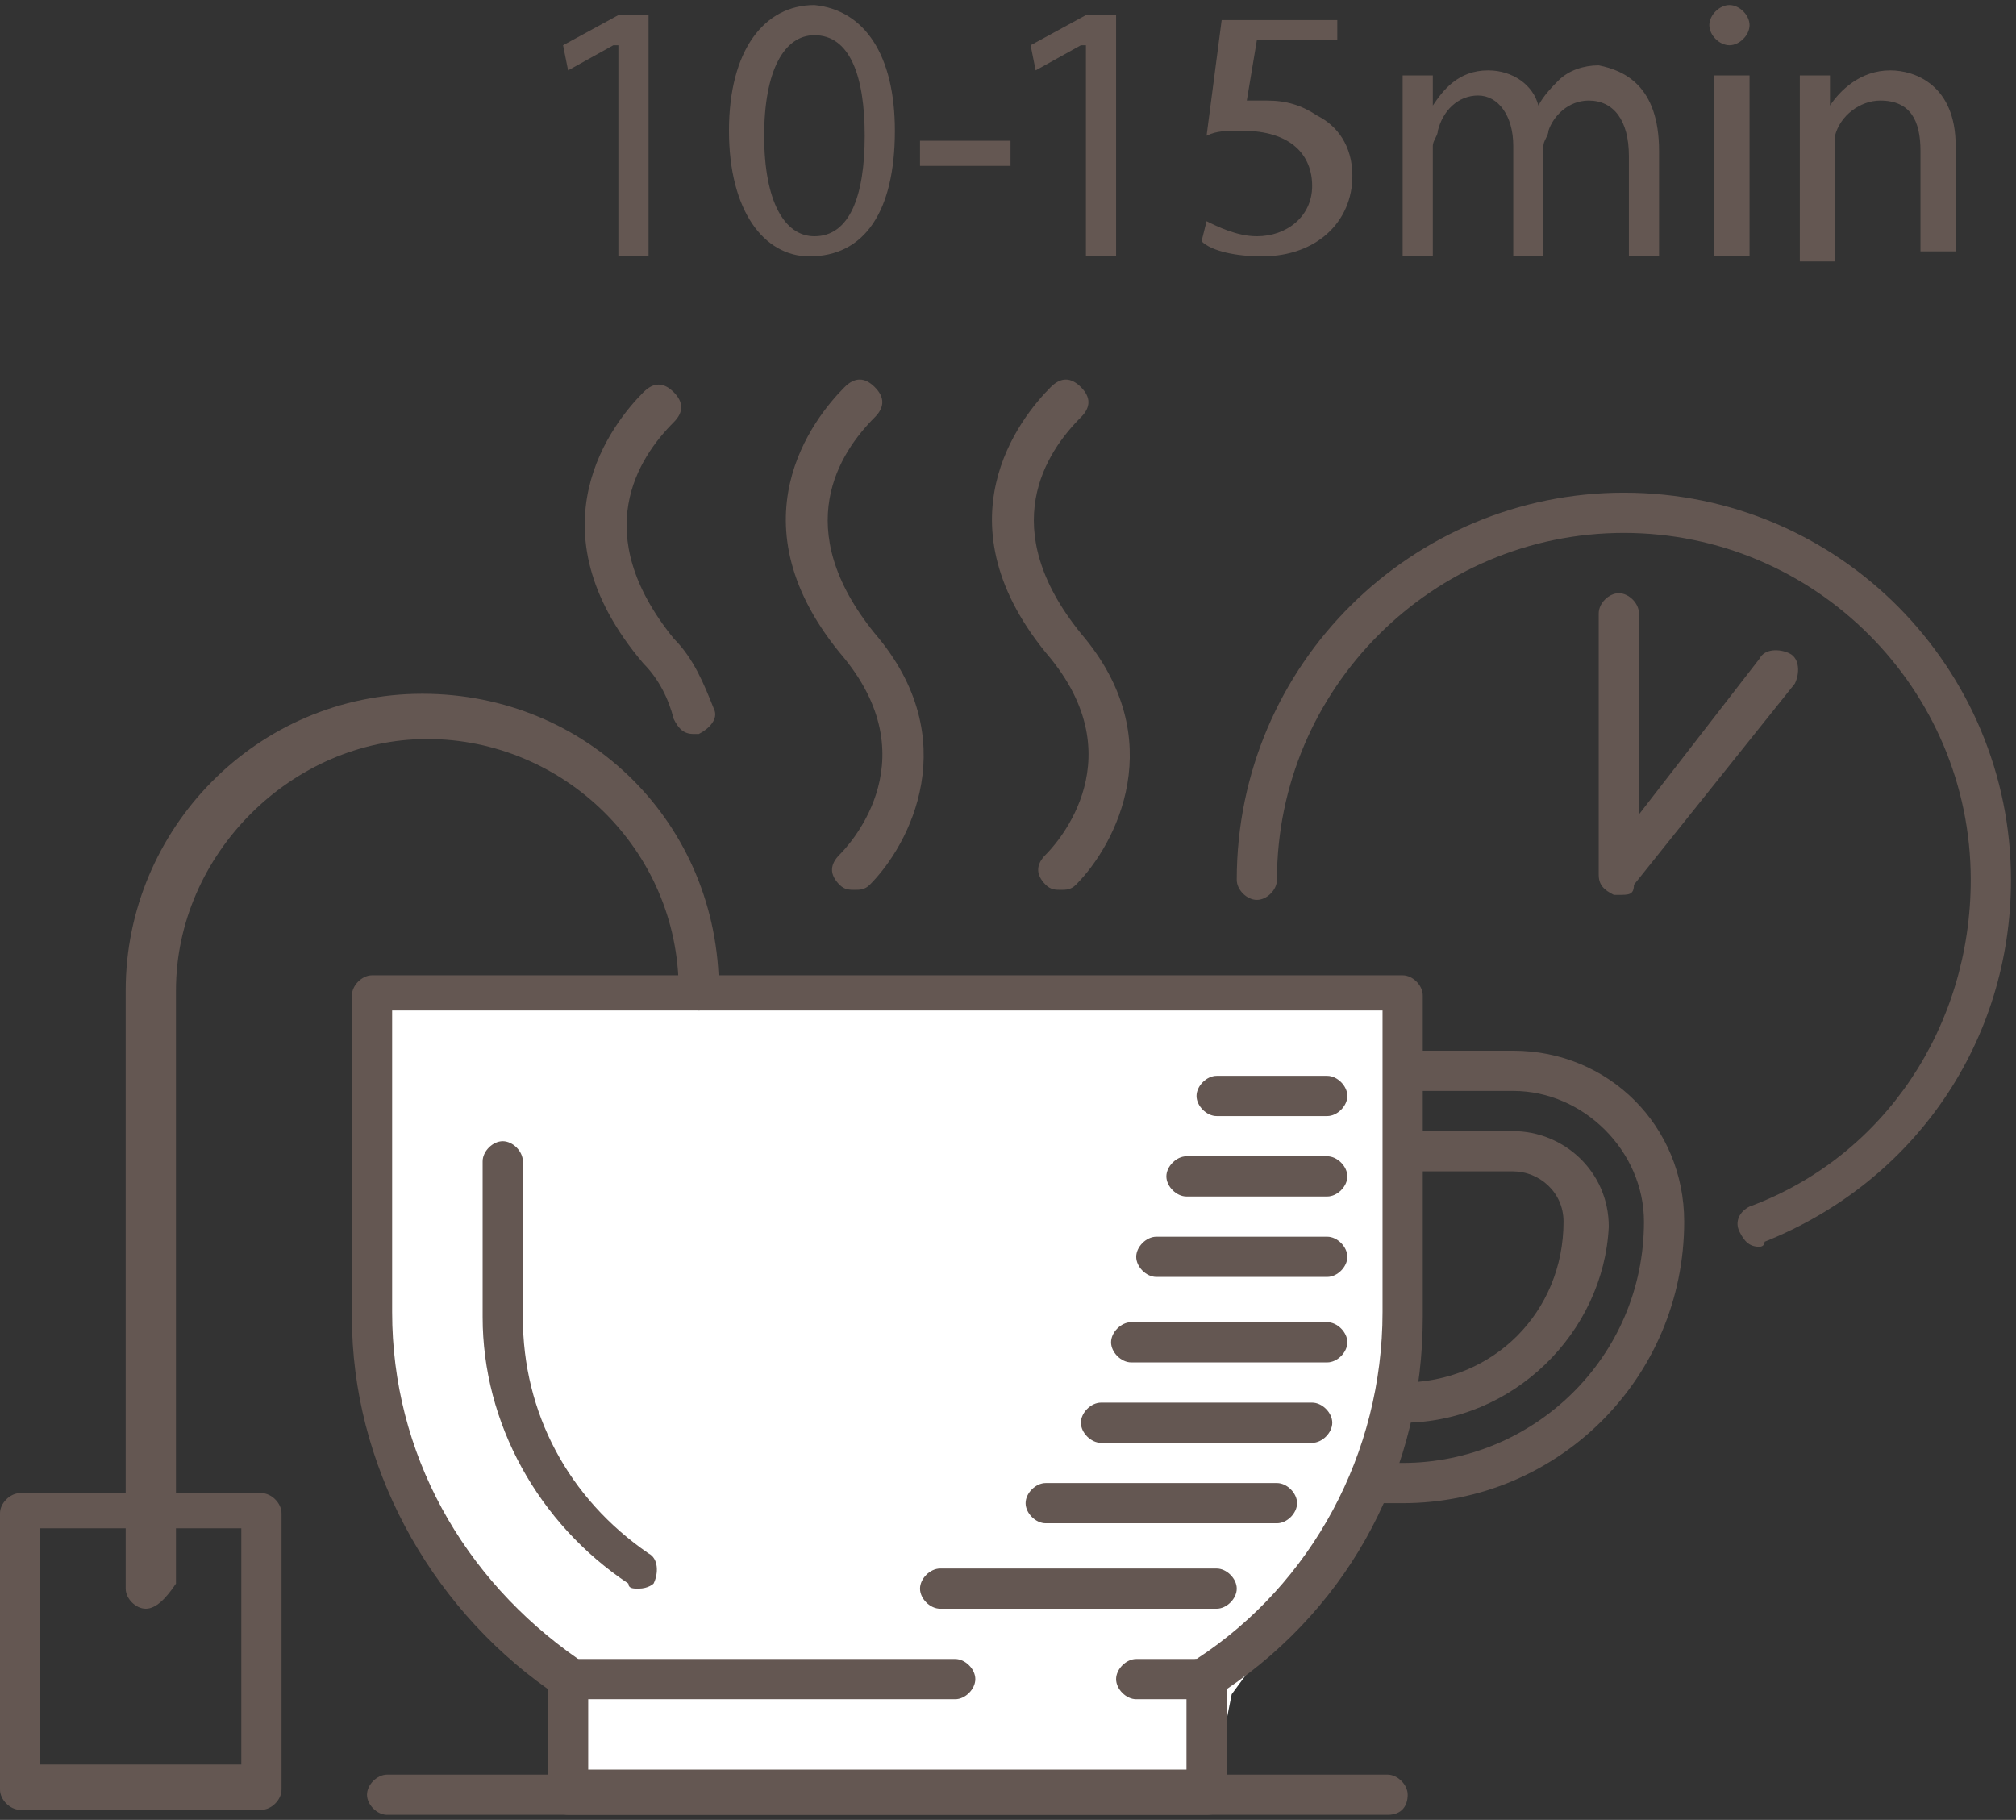
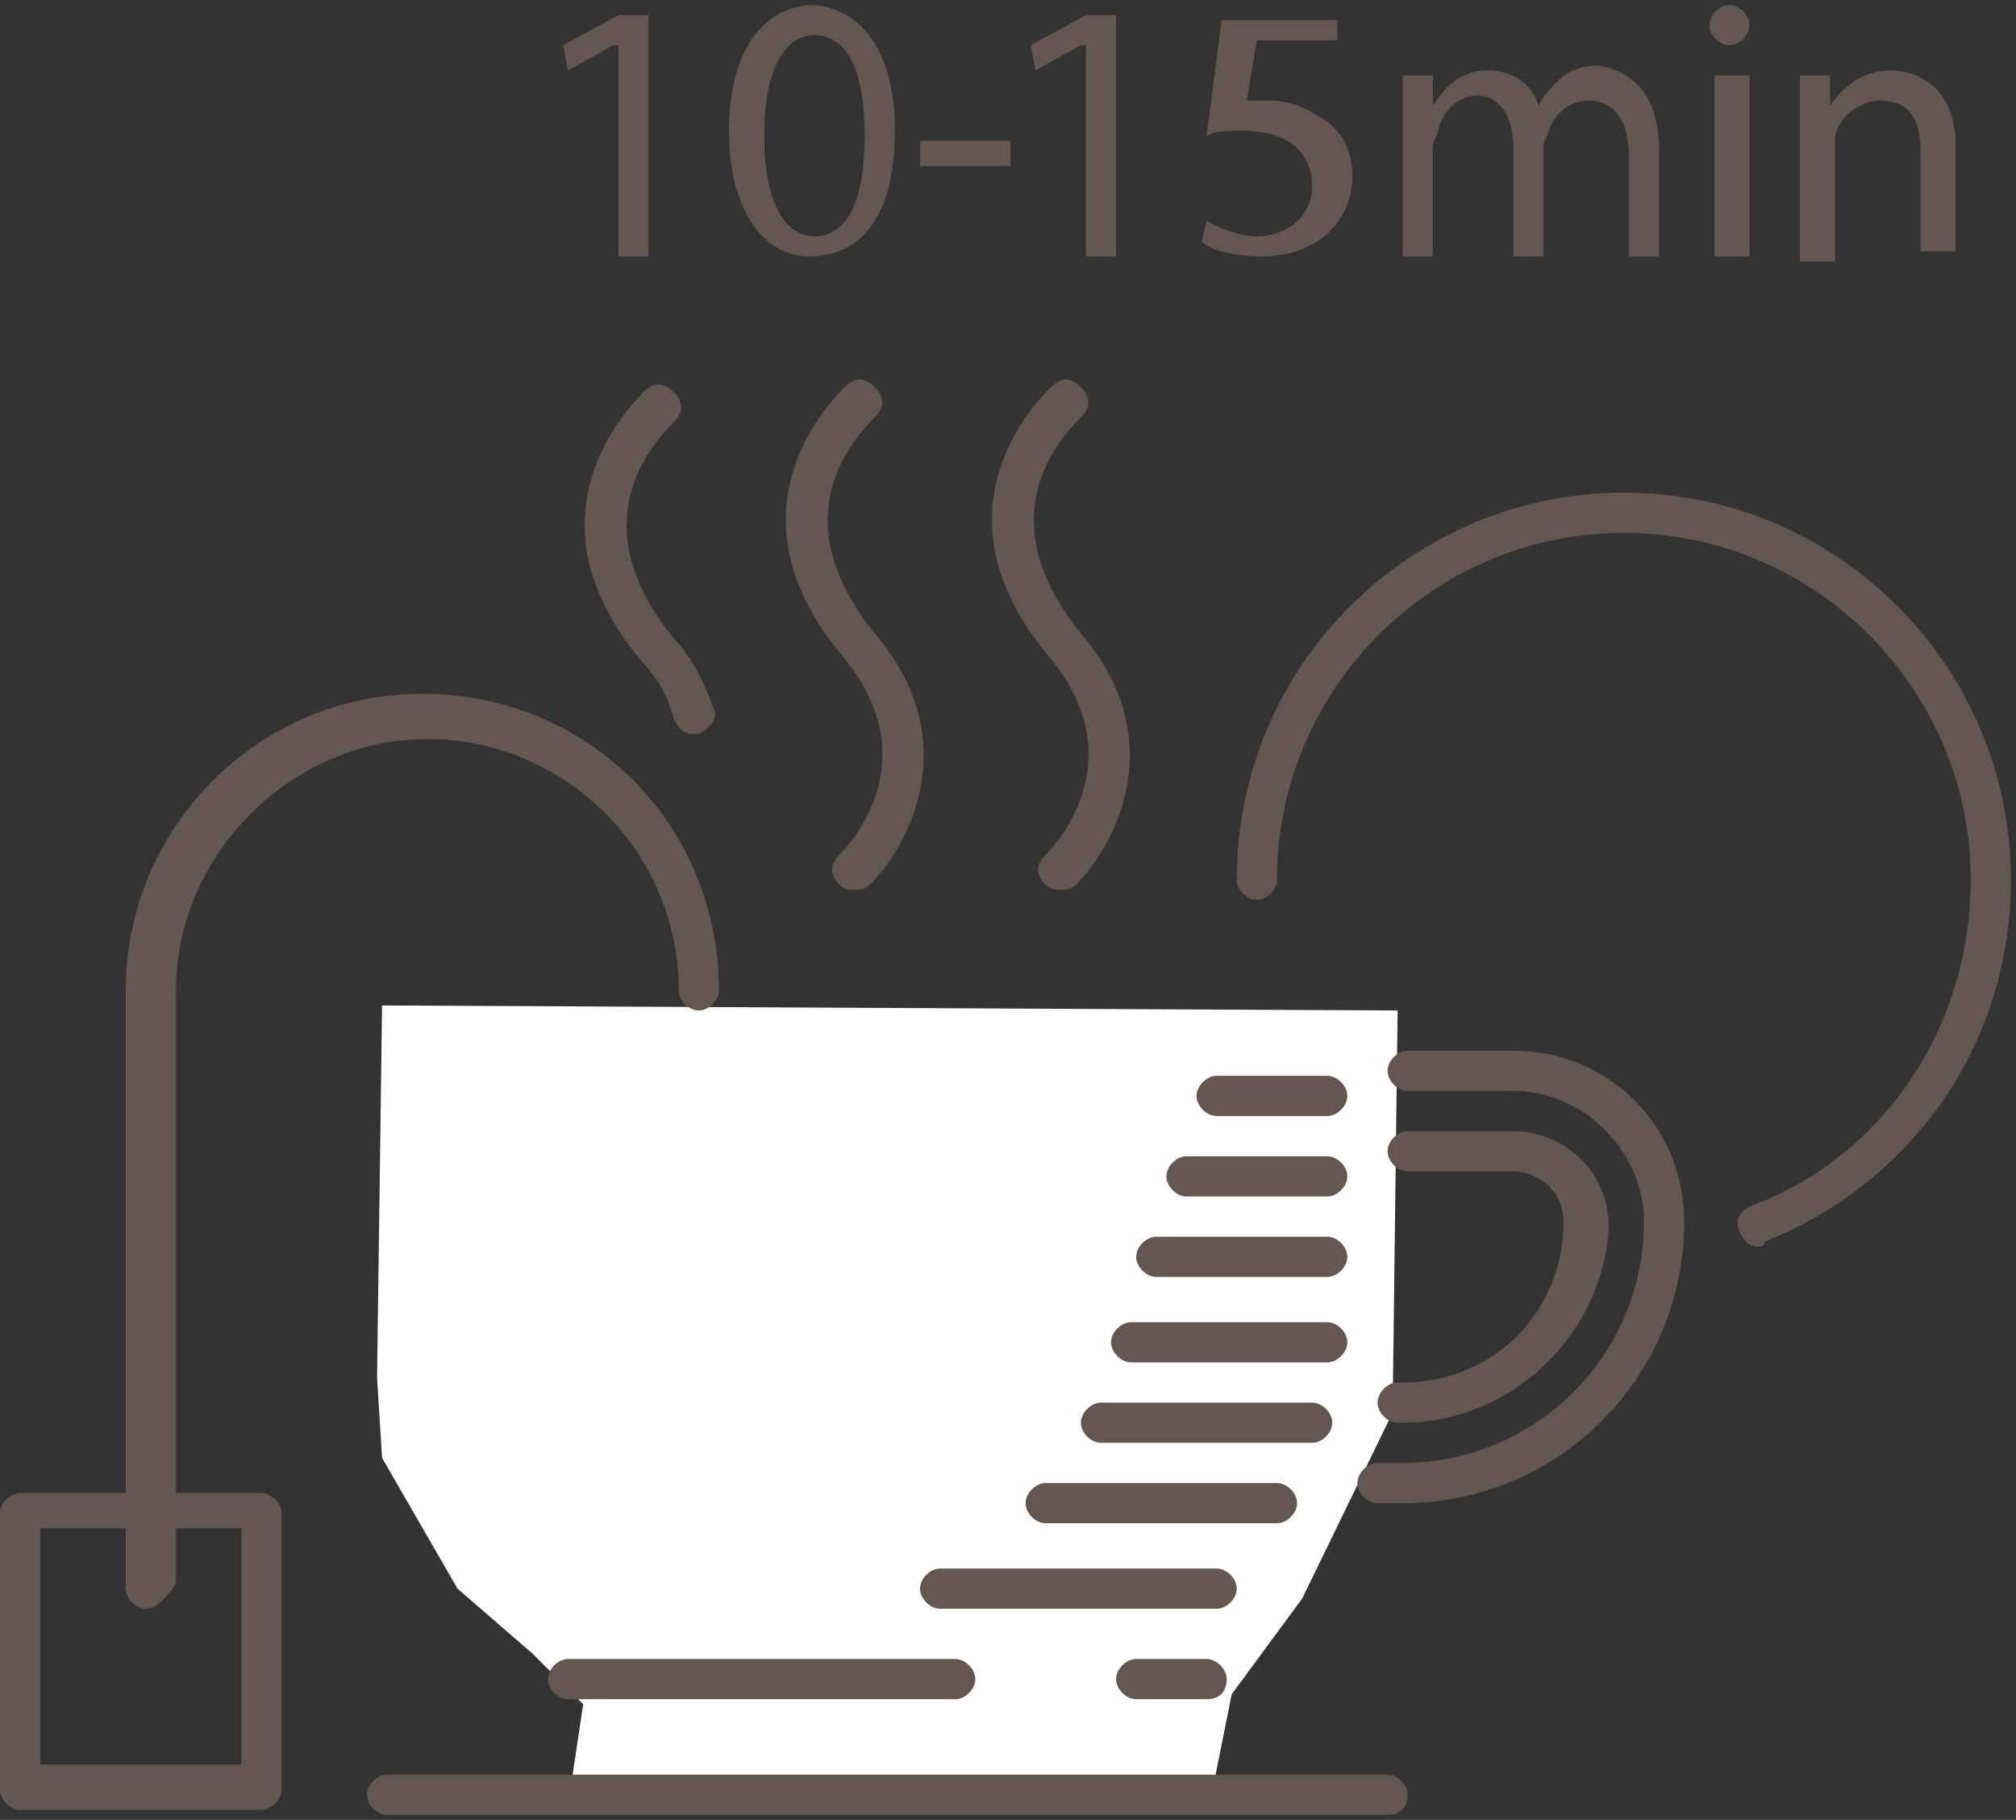
<svg xmlns="http://www.w3.org/2000/svg" version="1.1" id="Isolation_Mode" x="0px" y="0px" viewBox="0 0 40.1 36.2" style="enable-background:new 0 0 40.1 36.2;" xml:space="preserve">
  <rect x="0" y="0" width="40.1" height="36.2" fill="#333333" stroke="none" />
  <style type="text/css">
	.st0{fill:#FFFFFF;}
	.st1{fill:#645752;}
</style>
  <polygon class="st0" points="7.6,20 27.8,20.1 27.7,28.1 25.9,31.8 24.5,33.7 24.1,35.7 11.3,35.9 11.6,33.9 10.6,32.9 9.1,31.6   7.6,29 7.5,27.4 " />
  <g>
    <g>
      <g>
        <path class="st1" d="M12.2,0.9L12.2,0.9l-0.9,0.5l-0.1-0.5l1.1-0.6h0.6v4.8h-0.6V0.9z" />
      </g>
      <g>
        <path class="st1" d="M17.8,2.6c0,1.6-0.6,2.5-1.7,2.5c-0.9,0-1.6-0.9-1.6-2.5c0-1.6,0.7-2.5,1.7-2.5C17.2,0.2,17.8,1.1,17.8,2.6z      M15.2,2.7c0,1.3,0.4,2,1,2c0.7,0,1-0.8,1-2c0-1.2-0.3-2-1-2C15.6,0.7,15.2,1.4,15.2,2.7z" />
      </g>
      <g>
        <path class="st1" d="M20.1,2.8v0.5h-1.8V2.8H20.1z" />
      </g>
      <g>
        <path class="st1" d="M21.5,0.9L21.5,0.9l-0.9,0.5l-0.1-0.5l1.1-0.6h0.6v4.8h-0.6V0.9z" />
      </g>
      <g>
        <path class="st1" d="M26.8,0.8h-1.8l-0.2,1.2c0.1,0,0.2,0,0.4,0c0.4,0,0.7,0.1,1,0.3c0.4,0.2,0.7,0.6,0.7,1.2     c0,0.9-0.7,1.6-1.8,1.6c-0.5,0-1-0.1-1.2-0.3L24,4.4c0.2,0.1,0.6,0.3,1,0.3c0.6,0,1.1-0.4,1.1-1c0-0.6-0.4-1.1-1.4-1.1     c-0.3,0-0.5,0-0.7,0.1l0.3-2.3h2.3V0.8z" />
      </g>
      <g>
        <path class="st1" d="M27.9,2.5c0-0.4,0-0.7,0-1h0.6l0,0.6h0c0.2-0.3,0.5-0.7,1.1-0.7c0.5,0,0.9,0.3,1,0.7h0     c0.1-0.2,0.3-0.4,0.4-0.5c0.2-0.2,0.5-0.3,0.8-0.3C32.3,1.4,33,1.7,33,3v2.1h-0.6v-2c0-0.7-0.3-1.1-0.8-1.1     c-0.4,0-0.7,0.3-0.8,0.6c0,0.1-0.1,0.2-0.1,0.3v2.2h-0.6V2.9c0-0.6-0.3-1-0.7-1c-0.4,0-0.7,0.3-0.8,0.7c0,0.1-0.1,0.2-0.1,0.3     v2.2h-0.6V2.5z" />
      </g>
      <g>
        <path class="st1" d="M34.8,0.5c0,0.2-0.2,0.4-0.4,0.4c-0.2,0-0.4-0.2-0.4-0.4c0-0.2,0.2-0.4,0.4-0.4C34.6,0.1,34.8,0.3,34.8,0.5z      M34.1,5.1V1.5h0.7v3.6H34.1z" />
      </g>
      <g>
        <path class="st1" d="M35.8,2.5c0-0.4,0-0.7,0-1h0.6l0,0.6h0c0.2-0.3,0.6-0.7,1.2-0.7c0.5,0,1.3,0.3,1.3,1.5v2.1h-0.7V3     C38.2,2.4,38,2,37.4,2c-0.4,0-0.8,0.3-0.9,0.7c0,0.1,0,0.2,0,0.3v2.2h-0.7V2.5z" />
      </g>
    </g>
    <g>
      <g>
        <g>
-           <path class="st1" d="M24,36.1H11.3c-0.2,0-0.4-0.2-0.4-0.4v-2.1C8.5,31.9,7,29.1,7,26.2v-6.4c0-0.2,0.2-0.4,0.4-0.4h20.5      c0.2,0,0.4,0.2,0.4,0.4v6.4c0,3-1.4,5.7-3.9,7.4v2.1C24.5,35.9,24.3,36.1,24,36.1z M11.7,35.2h11.9v-1.9c0-0.1,0.1-0.3,0.2-0.3      c2.3-1.5,3.7-4.1,3.7-6.9v-6H7.8v6c0,2.8,1.4,5.3,3.7,6.9c0.1,0.1,0.2,0.2,0.2,0.3V35.2z" />
-         </g>
+           </g>
        <g>
-           <path class="st1" d="M12.7,31.6c-0.1,0-0.2,0-0.2-0.1c-1.8-1.2-2.9-3.2-2.9-5.3v-3.1c0-0.2,0.2-0.4,0.4-0.4s0.4,0.2,0.4,0.4v3.1      c0,1.9,0.9,3.6,2.5,4.7c0.2,0.1,0.2,0.4,0.1,0.6C13,31.5,12.9,31.6,12.7,31.6z" />
-         </g>
+           </g>
        <g>
          <path class="st1" d="M19,33.8h-7.7c-0.2,0-0.4-0.2-0.4-0.4s0.2-0.4,0.4-0.4H19c0.2,0,0.4,0.2,0.4,0.4S19.2,33.8,19,33.8z" />
        </g>
        <g>
          <path class="st1" d="M24,33.8h-1.4c-0.2,0-0.4-0.2-0.4-0.4s0.2-0.4,0.4-0.4H24c0.2,0,0.4,0.2,0.4,0.4S24.3,33.8,24,33.8z" />
        </g>
        <g>
          <path class="st1" d="M27.6,36.1H7.7c-0.2,0-0.4-0.2-0.4-0.4s0.2-0.4,0.4-0.4h19.9c0.2,0,0.4,0.2,0.4,0.4S27.9,36.1,27.6,36.1z" />
        </g>
        <g>
          <path class="st1" d="M27.9,29.9h-0.5c-0.2,0-0.4-0.2-0.4-0.4s0.2-0.4,0.4-0.4h0.5c2.6,0,4.8-2.1,4.8-4.8c0-1.4-1.2-2.6-2.6-2.6      H28c-0.2,0-0.4-0.2-0.4-0.4s0.2-0.4,0.4-0.4h2.1c1.9,0,3.4,1.5,3.4,3.4C33.5,27.4,31,29.9,27.9,29.9z" />
        </g>
        <g>
          <path class="st1" d="M27.9,28.3h-0.1c-0.2,0-0.4-0.2-0.4-0.4s0.2-0.4,0.4-0.4h0.1c1.8,0,3.2-1.4,3.2-3.2c0-0.6-0.5-1-1-1H28      c-0.2,0-0.4-0.2-0.4-0.4s0.2-0.4,0.4-0.4h2.1c1,0,1.9,0.8,1.9,1.9C31.9,26.5,30.1,28.3,27.9,28.3z" />
        </g>
        <g>
          <path class="st1" d="M26.4,22.2h-2.2c-0.2,0-0.4-0.2-0.4-0.4s0.2-0.4,0.4-0.4h2.2c0.2,0,0.4,0.2,0.4,0.4S26.6,22.2,26.4,22.2z" />
        </g>
        <g>
          <path class="st1" d="M26.4,23.8h-2.8c-0.2,0-0.4-0.2-0.4-0.4s0.2-0.4,0.4-0.4h2.8c0.2,0,0.4,0.2,0.4,0.4S26.6,23.8,26.4,23.8z" />
        </g>
        <g>
          <path class="st1" d="M26.4,25.4H23c-0.2,0-0.4-0.2-0.4-0.4s0.2-0.4,0.4-0.4h3.4c0.2,0,0.4,0.2,0.4,0.4S26.6,25.4,26.4,25.4z" />
        </g>
        <g>
          <path class="st1" d="M26.4,27.1h-3.9c-0.2,0-0.4-0.2-0.4-0.4s0.2-0.4,0.4-0.4h3.9c0.2,0,0.4,0.2,0.4,0.4S26.6,27.1,26.4,27.1z" />
        </g>
        <g>
          <path class="st1" d="M26.1,28.7h-4.2c-0.2,0-0.4-0.2-0.4-0.4s0.2-0.4,0.4-0.4h4.2c0.2,0,0.4,0.2,0.4,0.4S26.3,28.7,26.1,28.7z" />
        </g>
        <g>
          <path class="st1" d="M25.4,30.3h-4.6c-0.2,0-0.4-0.2-0.4-0.4s0.2-0.4,0.4-0.4h4.6c0.2,0,0.4,0.2,0.4,0.4S25.6,30.3,25.4,30.3z" />
        </g>
        <g>
          <path class="st1" d="M24.2,32h-5.5c-0.2,0-0.4-0.2-0.4-0.4s0.2-0.4,0.4-0.4h5.5c0.2,0,0.4,0.2,0.4,0.4S24.4,32,24.2,32z" />
        </g>
      </g>
      <g>
-         <path class="st1" d="M32.2,17.8c0,0-0.1,0-0.1,0c-0.2-0.1-0.3-0.2-0.3-0.4v-5.2c0-0.2,0.2-0.4,0.4-0.4s0.4,0.2,0.4,0.4v4l2.4-3.1     c0.1-0.2,0.4-0.2,0.6-0.1c0.2,0.1,0.2,0.4,0.1,0.6l-3.2,4C32.5,17.8,32.4,17.8,32.2,17.8z" />
-       </g>
+         </g>
      <g>
        <g>
          <path class="st1" d="M5.2,36H0.4C0.2,36,0,35.8,0,35.6v-5.5c0-0.2,0.2-0.4,0.4-0.4h4.8c0.2,0,0.4,0.2,0.4,0.4v5.5      C5.6,35.8,5.4,36,5.2,36z M0.8,35.1h4v-4.7h-4V35.1z" />
        </g>
        <g>
          <path class="st1" d="M2.9,32c-0.2,0-0.4-0.2-0.4-0.4V19.7c0-3.2,2.6-5.9,5.9-5.9s5.9,2.6,5.9,5.9c0,0.2-0.2,0.4-0.4,0.4      s-0.4-0.2-0.4-0.4c0-2.8-2.3-5-5-5s-5,2.3-5,5v11.8C3.3,31.8,3.1,32,2.9,32z" />
        </g>
      </g>
      <g>
        <path class="st1" d="M35,24.8c-0.2,0-0.3-0.1-0.4-0.3c-0.1-0.2,0-0.4,0.2-0.5c2.7-1,4.4-3.6,4.4-6.5c0-3.8-3.1-6.9-6.9-6.9     s-6.9,3.1-6.9,6.9c0,0.2-0.2,0.4-0.4,0.4s-0.4-0.2-0.4-0.4c0-4.3,3.5-7.7,7.7-7.7c4.3,0,7.7,3.5,7.7,7.7c0,3.2-1.9,6-4.9,7.2     C35.1,24.8,35,24.8,35,24.8z" />
      </g>
      <g>
        <path class="st1" d="M21.1,17.7c-0.1,0-0.2,0-0.3-0.1c-0.2-0.2-0.2-0.4,0-0.6c0.1-0.1,1.8-1.8,0.1-3.9c-2.3-2.7-0.6-4.8,0-5.4     c0.2-0.2,0.4-0.2,0.6,0s0.2,0.4,0,0.6c-0.7,0.7-1.7,2.2,0,4.3c1.8,2.1,0.7,4.2-0.1,5C21.3,17.7,21.2,17.7,21.1,17.7z" />
      </g>
      <g>
        <path class="st1" d="M17,17.7c-0.1,0-0.2,0-0.3-0.1c-0.2-0.2-0.2-0.4,0-0.6c0.1-0.1,1.8-1.8,0.1-3.9c-2.3-2.7-0.6-4.8,0-5.4     c0.2-0.2,0.4-0.2,0.6,0s0.2,0.4,0,0.6c-0.7,0.7-1.7,2.2,0,4.3c1.8,2.1,0.7,4.2-0.1,5C17.2,17.7,17.1,17.7,17,17.7z" />
      </g>
      <g>
        <path class="st1" d="M13.8,14.6c-0.2,0-0.3-0.1-0.4-0.3c-0.1-0.4-0.3-0.8-0.6-1.1c-2.3-2.7-0.6-4.8,0-5.4c0.2-0.2,0.4-0.2,0.6,0     s0.2,0.4,0,0.6c-0.7,0.7-1.7,2.2,0,4.3c0.4,0.4,0.6,0.9,0.8,1.4c0.1,0.2-0.1,0.4-0.3,0.5C13.8,14.6,13.8,14.6,13.8,14.6z" />
      </g>
    </g>
  </g>
</svg>